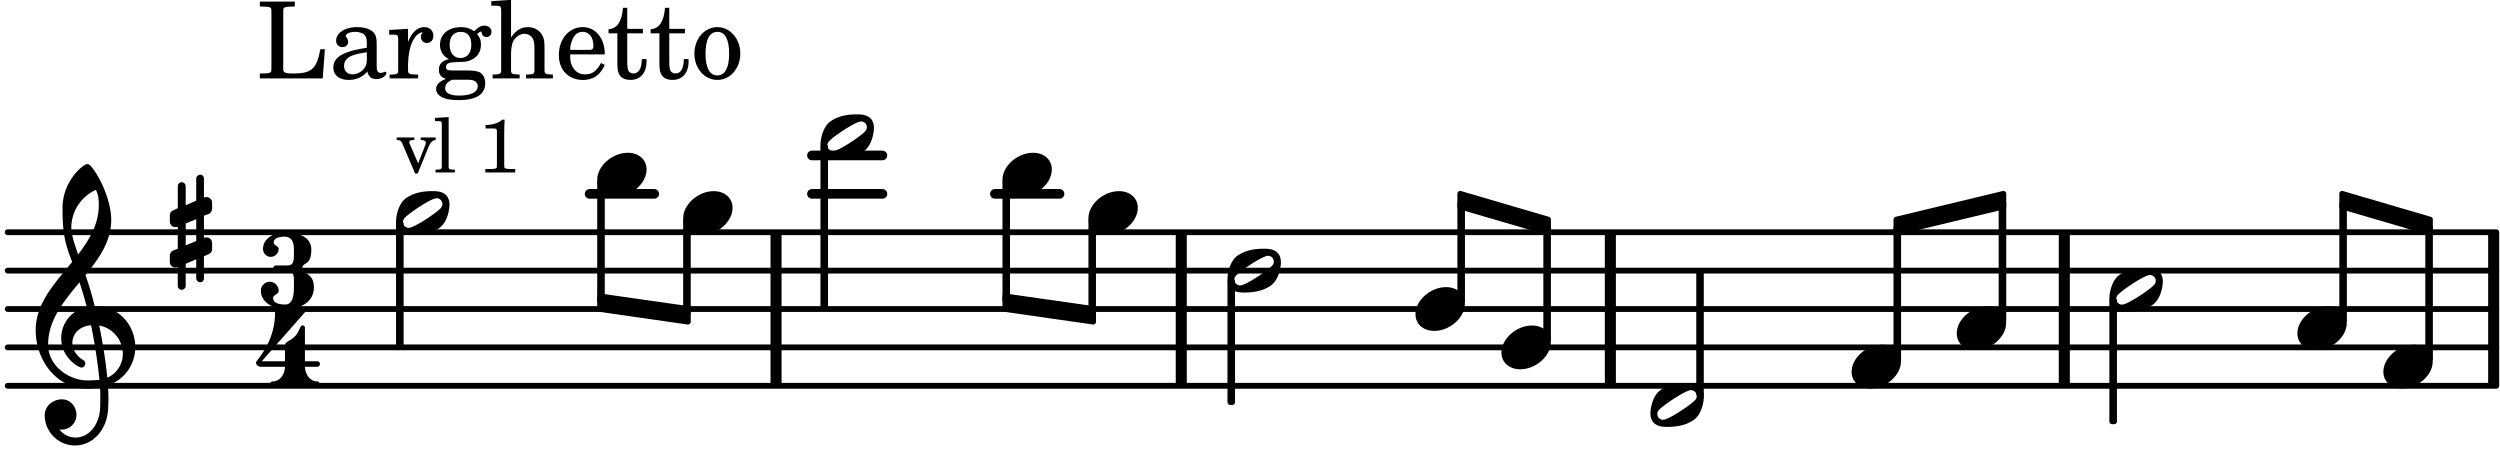
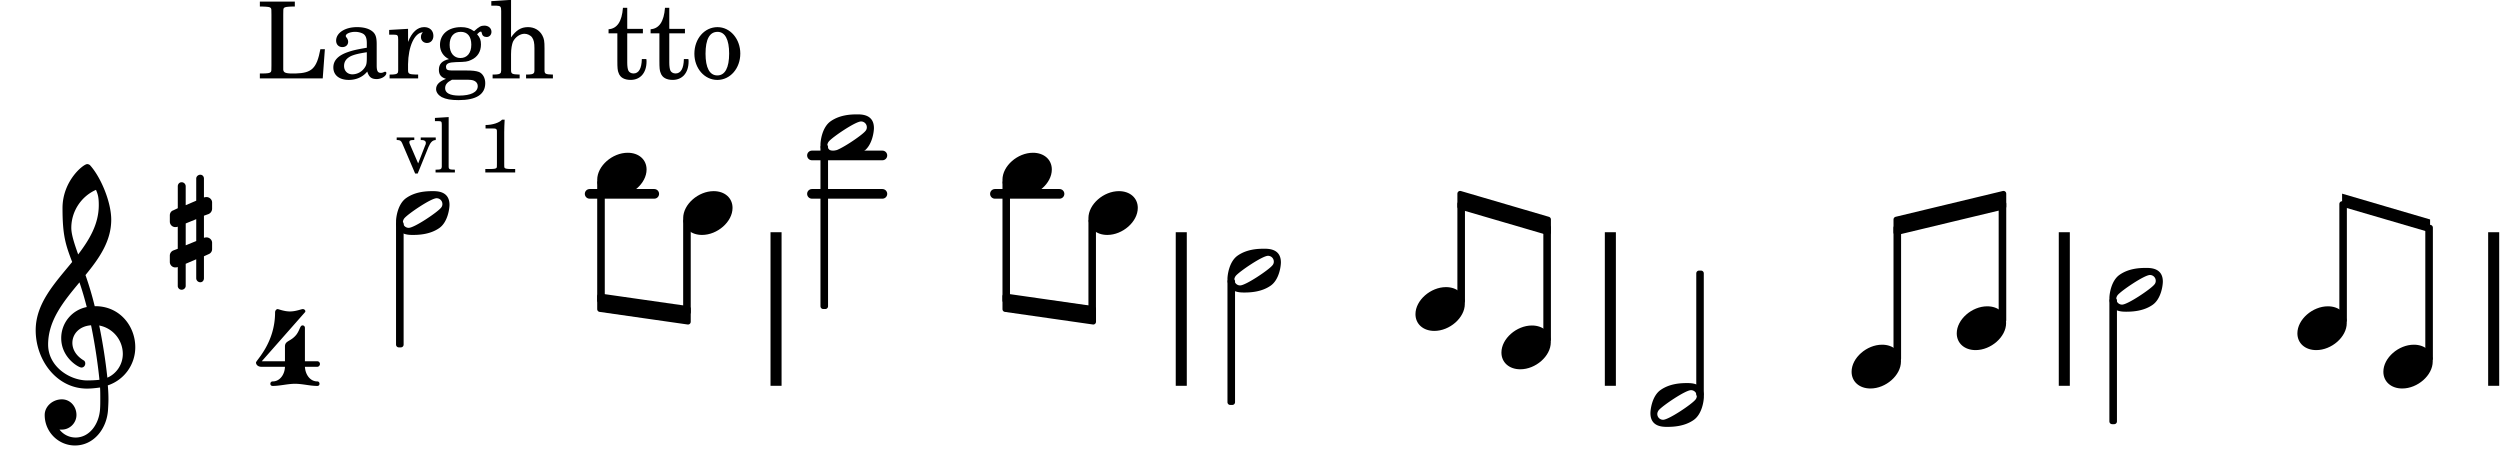
<svg xmlns="http://www.w3.org/2000/svg" xmlns:xlink="http://www.w3.org/1999/xlink" width="382.2" height="69.3" viewBox="0 0 182 33">
  <rect width="100%" height="100%" fill="#fff" rx="5" />
  <defs>
    <path id="a" d="M2.219-1.594C1.109-1.594 0-.64 0 .375c0 .719.563 1.219 1.375 1.219 1.11 0 2.219-.953 2.219-1.969 0-.719-.563-1.219-1.375-1.219m0 0" />
    <path id="b" d="M3.375-.656a.4.4 0 0 1-.11.281C3-.047 1.329 1.078.923 1.078A.42.42 0 0 1 .5.656C.5.562.547.453.61.375.89.047 2.546-1.078 2.952-1.078a.42.42 0 0 1 .422.422m-.719-.938c-.484 0-1.25.047-1.89.485C.109-.672 0 .359 0 .594c0 1 .89 1 1.234 1 .47 0 1.25-.047 1.891-.485.656-.437.766-1.468.766-1.703 0-1-.891-1-1.235-1m0 0" />
    <path id="m" d="M.578-.406v1.61l-.328.124a.41.41 0 0 0-.25.375v.469a.4.4 0 0 0 .406.39c.078 0 .125-.015.172-.03v1.374a.28.28 0 0 0 .281.281c.157 0 .297-.125.297-.28v-1.61l.766-.328v1.375c0 .172.14.297.297.297s.265-.125.265-.297V1.75l.344-.156a.39.39 0 0 0 .25-.36V.766c0-.22-.203-.391-.406-.391-.078 0-.125.016-.188.031v-1.61l.344-.124a.43.43 0 0 0 .25-.375v-.469c0-.219-.203-.39-.406-.39-.078 0-.125.015-.188.03v-1.374c0-.156-.109-.281-.265-.281s-.297.125-.297.28v1.61l-.766.328v-1.375A.297.297 0 0 0 .86-3.64c-.156 0-.28.125-.28.297v1.594l-.329.156c-.156.047-.25.203-.25.36v.468a.4.4 0 0 0 .406.391c.078 0 .125-.016.172-.031m1.344-.547V.64l-.766.312V-.64Zm0 0" />
    <path id="n" d="M7.266-.016C7.266-1.546 6.14-3 4.359-3h-.046a24 24 0 0 0-.672-2.266c1-1.218 1.875-2.468 1.875-4.03 0-1.298-.766-3.11-1.547-3.97a.33.33 0 0 0-.203-.078c-.282 0-1.797 1.219-1.797 3.203 0 1.985.218 2.657.703 3.922-1.25 1.532-2.656 3-2.656 4.969C.016.953 1.563 3 3.75 3c.469 0 .89-.078.953-.078.016.265.016.562.016.844 0 .234 0 .468-.016.703-.062 1.11-.766 2.093-1.781 2.093a1.48 1.48 0 0 1-1.172-.578h.172c.578 0 1.062-.484 1.062-1.062 0-.625-.453-1.14-1.062-1.14-.656 0-1.25.5-1.25 1.14 0 1.234 1 2.219 2.203 2.219 1.36 0 2.313-1.203 2.406-2.578.016-.266.032-.532.032-.782 0-.344-.016-.672-.047-1.015a2.92 2.92 0 0 0 2-2.782m-2.032 2.22a40 40 0 0 0-.593-3.798A2.11 2.11 0 0 1 6.359.47c0 .812-.5 1.469-1.125 1.734m-1.453.202c-1.297 0-2.86-1.015-2.86-2.61 0-1.78 1.142-3.155 2.282-4.53.203.593.375 1.187.531 1.797A2.3 2.3 0 0 0 1.875-.672c0 1.422 1.266 2.14 1.469 2.14.172 0 .281-.14.281-.296a.28.28 0 0 0-.078-.203c-.594-.344-.86-.828-.86-1.297 0-.625.485-1.219 1.36-1.281.328 1.578.531 3.156.61 3.968-.376.047-.876.047-.876.047m.625-13.875c.14.328.203.547.203 1.11 0 1.375-.671 2.5-1.5 3.593-.312-.875-.5-1.484-.5-1.937 0-1.188.704-2.281 1.797-2.766m0 0" />
    <path id="c" d="M5-2.125h-.328c-.266 1.39-.61 1.734-1.813 1.766h-.328c-.469-.016-.578-.094-.562-.375v-3.907c0-.39 0-.406.047-.484.062-.078.218-.094.656-.11h.14v-.359H.267v.36h.14c.453.015.594.03.657.109.046.078.046.094.046.484v3.688c0 .39 0 .406-.046.484C1-.39.859-.359.406-.359h-.14V0h4.578Zm0 0" />
    <path id="d" d="M3.5-2.5c0-.484-.078-.734-.312-.922-.25-.203-.626-.312-1.126-.312-.874 0-1.515.422-1.515.984 0 .281.187.469.453.469.25 0 .422-.156.422-.39a.5.5 0 0 0-.125-.313c-.047-.063-.047-.079-.047-.11 0-.156.313-.297.688-.297.234 0 .515.079.64.188.14.125.203.312.203.656v.313c-.812.14-1.062.203-1.453.343-.672.25-.984.61-.984 1.094 0 .563.437.906 1.125.906C2 .11 2.484-.094 2.813-.5c.124.406.312.547.687.547.344 0 .703-.219.703-.438 0-.062-.031-.093-.078-.093-.031 0-.062 0-.11.03-.109.048-.156.048-.218.048-.219 0-.297-.14-.297-.531Zm-.719.953c0 .469-.031.578-.156.766a1.1 1.1 0 0 1-.89.484c-.36 0-.61-.25-.61-.61 0-.312.156-.546.5-.718.25-.11.547-.187 1.156-.281Zm0 0" />
    <path id="e" d="M1.531-3.61.156-3.53v.344h.328c.297 0 .329.046.329.374v2.22c0 .124-.016.171-.047.202-.047.079-.203.11-.547.11H.188V0h2.078v-.281h-.141c-.516-.016-.594-.047-.594-.328v-.422C1.547-2.328 2-3.328 2.61-3.36c-.109.125-.14.203-.14.359 0 .234.187.422.437.422.281 0 .469-.219.469-.516 0-.39-.266-.64-.672-.64-.5 0-.906.39-1.172 1.078Zm0 0" />
    <path id="f" d="M1.516-.578c-.422 0-.453-.016-.547-.063C.922-.67.89-.766.89-.844c0-.234.203-.328.718-.343.735-.016.844-.032 1.11-.157.469-.203.719-.61.719-1.125 0-.312-.063-.5-.282-.75.14-.14.203-.187.266-.187.047 0 .062.015.078.11.031.187.156.28.36.28.187 0 .343-.156.343-.375 0-.265-.219-.453-.516-.453-.25 0-.39.078-.75.406-.312-.218-.562-.296-.953-.296-.921 0-1.53.515-1.53 1.297 0 .453.25.843.655 1.03-.515.126-.734.36-.734.782 0 .344.156.547.516.656C.406.22.17.453.17.781c0 .219.157.438.407.578.313.157.672.22 1.235.22 1.296 0 1.937-.423 1.937-1.235 0-.375-.172-.688-.453-.813-.219-.078-.453-.11-.985-.11Zm.453-2.813c.484 0 .765.329.765.938 0 .594-.296.969-.796.969-.47 0-.782-.375-.782-.953 0-.61.297-.954.813-.954M1.906.094c.64 0 .688 0 .797.015.313.032.5.204.5.454 0 .437-.5.687-1.36.687-.655 0-1.015-.187-1.015-.531 0-.266.14-.438.5-.625Zm0 0" />
    <path id="g" d="m1.547-5.719-1.438.094v.328h.375c.297.016.344.063.344.39v4.329c-.015.11-.015.156-.047.187-.062.079-.203.11-.547.11h-.03V0h1.968v-.281H2.14c-.516-.016-.594-.047-.594-.328v-1.157c0-.375.062-.718.14-.906.172-.344.516-.578.844-.578.203 0 .438.11.547.266.125.172.172.406.172.78v1.626c0 .11-.016.156-.047.187-.047.079-.203.11-.531.11H2.64V0h1.953v-.281h-.032c-.515-.016-.578-.047-.578-.328v-1.563c0-.562-.03-.703-.156-.953-.203-.39-.594-.61-1.047-.61-.515 0-.875.235-1.234.75Zm0 0" />
-     <path id="h" d="M3.61-1.75c0-1.156-.657-1.984-1.61-1.984-.984 0-1.734.859-1.734 2.03C.266-.608.969.11 2.016.11c.75 0 1.265-.359 1.593-1.093l-.28-.141c-.313.594-.642.828-1.157.828q-.586 0-.89-.516c-.141-.234-.204-.5-.188-.937Zm-2.516-.328a1.7 1.7 0 0 1 .11-.625c.171-.469.421-.688.796-.688.469 0 .781.407.781 1.032 0 .218-.078.28-.328.28Zm0 0" />
    <path id="i" d="M1.5-3.61v-1.53h-.312C1.109-4.14.766-3.626.14-3.579v.297h.64v1.984c0 .531.016.734.094.906.11.329.422.5.875.5.703 0 1.156-.515 1.156-1.343 0-.047 0-.094-.015-.172h-.328c-.016.687-.22 1.047-.61 1.047-.172 0-.328-.094-.375-.22C1.531-.687 1.5-.89 1.5-1.155v-2.125h1.14v-.328Zm0 0" />
    <path id="j" d="M1.953-3.734C1-3.734.266-2.891.266-1.797.266-.734 1 .11 1.938.11s1.671-.843 1.671-1.921c0-1.063-.734-1.922-1.656-1.922m0 .343c.547 0 .844.563.844 1.579 0 1.03-.297 1.593-.86 1.593s-.859-.562-.859-1.578c0-1.062.297-1.594.875-1.594m0 0" />
-     <path id="k" d="M3.016-2.969c0-.484.656-.11.656-1.36 0-.905-.906-1.25-1.938-1.25-.812 0-1.578.47-1.578 1.204 0 .313.25.578.563.578a.587.587 0 0 0 .578-.578c0-.203-.36-.25-.36-.469 0-.328.422-.422.797-.422.5 0 .672.391.672.938v.344c0 .468-.031.812-.469.812H1.11c-.14 0-.203.094-.203.203 0 .094.063.203.203.203h.829c.437 0 .468.313.468.766v.422c0 .61-.11 1.25-.625 1.25-.422 0-.89-.094-.89-.469 0-.234.406-.281.406-.531a.66.66 0 0 0-.656-.656.657.657 0 0 0-.641.656C0-.5.875 0 1.781 0 2.938 0 3.86-.531 3.86-1.578c0-1.078-.843-.953-.843-1.39m0 0" />
    <path id="l" d="M1.563-5.594c-.094 0-.188.11-.188.235 0 2.234-1.39 3.5-1.39 3.656 0 .11.093.312.421.312h1.688c-.016.563-.375 1.063-.89 1.063-.126 0-.173.094-.173.172S1.078 0 1.203 0c.547 0 1.078-.156 1.625-.156S3.906 0 4.453 0c.11 0 .156-.078.156-.156s-.046-.172-.156-.172c-.531 0-.875-.5-.906-1.063h.89c.125 0 .204-.109.204-.203a.197.197 0 0 0-.203-.203h-.891v-2.422c0-.125-.078-.187-.172-.187-.187 0-.187.312-.437.656-.407.531-.844.438-.844.875v1.078H.406l3.14-3.562c.032-.032.032-.063.032-.079 0-.078-.078-.156-.187-.156-.11 0-.5.172-.938.172-.422 0-.828-.172-.89-.172m0 0" />
    <path id="o" d="M1.61-.656.983-2.11C.97-2.156.97-2.188.97-2.22c0-.094.062-.14.297-.14h.062v-.188H.047v.188h.047c.203 0 .281.062.36.25L1.39.078h.187l.781-1.922c.157-.36.282-.484.5-.515h.032v-.188H1.797v.188h.078c.188 0 .297.078.297.203 0 .062-.016.14-.063.219Zm0 0" />
    <path id="p" d="m1.11-4.031-1 .062v.235h.265c.203 0 .234.03.234.265v3.047c-.015.094-.015.125-.046.14-.032.063-.141.079-.375.079H.156V0h1.407v-.203H1.53c-.36 0-.422-.031-.422-.234Zm0 0" />
    <path id="r" d="M1.766-3.844c-.188.219-.688.39-1.203.39v.25h.484c.328 0 .36.032.344.345v2.187c0 .281 0 .281-.032.344-.046.047-.156.078-.453.078h-.36V0H2.72v-.25h-.313C2.11-.25 2-.281 1.953-.328c-.031-.063-.031-.063-.031-.344v-2.265c0-.297.016-.563.031-.907Zm0 0" />
  </defs>
-   <path fill="none" stroke="#000" stroke-linecap="round" stroke-miterlimit="10" stroke-width=".423" d="M.559 28.086H181.73M.559 25.29H181.73M.559 22.496H181.73M.559 19.703H181.73M.559 16.906H181.73" />
  <path fill="none" stroke="#000" stroke-linecap="round" stroke-miterlimit="10" stroke-width=".703" d="M72.43 14.113h4.703M59.11 11.316h5.128M59.11 14.113h5.128M42.926 14.113h4.703" />
  <path fill="none" stroke="#000" stroke-miterlimit="10" stroke-width=".804" d="M150.281 28.086v-11.18M56.496 28.086v-11.18M117.234 28.086v-11.18M181.54 28.086v-11.18M85.996 28.086v-11.18" />
  <use xlink:href="#a" x="134.796" y="26.688" />
  <path fill="none" stroke="#000" stroke-linejoin="round" stroke-miterlimit="10" stroke-width=".399" d="M138.047 26.105h.152v-9.523h-.152Zm0 0" />
  <path d="M138.047 26.105h.152v-9.523h-.152Zm0 0" />
  <use xlink:href="#a" x="142.451" y="23.893" />
  <path fill="none" stroke="#000" stroke-linejoin="round" stroke-miterlimit="10" stroke-width=".399" d="M145.703 23.313h.152v-8.481h-.152Zm0 0" />
  <path d="M145.703 23.313h.152v-8.481h-.152Zm0 0" />
  <use xlink:href="#a" x="103.046" y="22.496" />
-   <path fill="none" stroke="#000" stroke-linejoin="round" stroke-miterlimit="10" stroke-width=".399" d="M170.504 14.098v.945l6.406 1.875v-.941Zm0 0" />
  <path d="M170.504 14.098v.945l6.406 1.875v-.941Zm0 0" />
  <path fill="none" stroke="#000" stroke-linejoin="round" stroke-miterlimit="10" stroke-width=".399" d="M106.297 21.914h.152v-7.066h-.152Zm0 0" />
  <path d="M106.297 21.914h.152v-7.066h-.152Zm0 0" />
  <use xlink:href="#a" x="109.304" y="25.29" />
  <path fill="none" stroke="#000" stroke-linejoin="round" stroke-miterlimit="10" stroke-width=".399" d="M112.555 24.707h.152V16.57h-.152Zm0 0" />
  <path d="M112.555 24.707h.152V16.57h-.152Zm0 0" />
  <use xlink:href="#b" x="120.151" y="29.482" />
  <path fill="none" stroke="#000" stroke-linejoin="round" stroke-miterlimit="10" stroke-width=".399" d="M123.688 28.691h.148v-8.793h-.148Zm0 0" />
  <path d="M123.688 28.691h.148v-8.793h-.148Zm0 0" />
  <use xlink:href="#a" x="173.509" y="26.688" />
  <path fill="none" stroke="#000" stroke-linejoin="round" stroke-miterlimit="10" stroke-width=".399" d="M176.762 26.105h.152V16.57h-.152Zm0 0" />
  <path d="M176.762 26.105h.152V16.57h-.152Zm0 0" />
  <path fill="none" stroke="#000" stroke-linejoin="round" stroke-miterlimit="10" stroke-width=".399" d="M43.676 21.566v.942l6.41.918v-.942Zm0 0" />
  <path d="M43.676 21.566v.942l6.41.918v-.942Zm0 0" />
  <path fill="none" stroke="#000" stroke-linejoin="round" stroke-miterlimit="10" stroke-width=".399" d="M73.18 21.566v.942l6.41.918v-.942Zm0 0" />
  <path d="M73.18 21.566v.942l6.41.918v-.942Zm0 0" />
  <path fill="none" stroke="#000" stroke-linejoin="round" stroke-miterlimit="10" stroke-width=".399" d="M106.297 14.098v.945l6.41 1.875v-.941Zm0 0" />
  <path d="M106.297 14.098v.945l6.41 1.875v-.941Zm0 0" />
  <path fill="none" stroke="#000" stroke-linejoin="round" stroke-miterlimit="10" stroke-width=".399" d="M138.047 15.977v.941l7.808-1.875v-.945Zm0 0" />
  <path d="M138.047 15.977v.941l7.808-1.875v-.945Zm0 0" />
  <path fill="none" stroke="#000" stroke-linejoin="round" stroke-miterlimit="10" stroke-width=".399" d="M153.762 30.68h.152v-8.793h-.152Zm0 0" />
  <path d="M153.762 30.68h.152v-8.793h-.152Zm0 0" />
  <use xlink:href="#b" x="153.564" y="21.098" />
  <use xlink:href="#a" x="167.25" y="23.893" />
  <path fill="none" stroke="#000" stroke-linejoin="round" stroke-miterlimit="10" stroke-width=".399" d="M170.504 23.313h.148v-8.465h-.148Zm0 0" />
  <path d="M170.504 23.313h.148v-8.465h-.148Zm0 0" />
  <path fill="none" stroke="#000" stroke-linejoin="round" stroke-miterlimit="10" stroke-width=".399" d="M59.93 22.297h.152V10.71h-.152Zm0 0" />
  <path d="M59.93 22.297h.152V10.71h-.152Zm0 0" />
  <path fill="none" stroke="#000" stroke-linejoin="round" stroke-miterlimit="10" stroke-width=".399" d="M29.031 25.09h.153V16.3h-.153Zm0 0" />
  <path d="M29.031 25.09h.153V16.3h-.153Zm0 0" />
  <use xlink:href="#c" x="18.651" y="5.709" />
  <use xlink:href="#d" x="23.923" y="5.709" />
  <use xlink:href="#e" x="28.175" y="5.709" />
  <use xlink:href="#f" x="31.577" y="5.709" />
  <use xlink:href="#g" x="35.658" y="5.709" />
  <use xlink:href="#h" x="40.42" y="5.709" />
  <use xlink:href="#i" x="44.163" y="5.709" />
  <use xlink:href="#i" x="47.224" y="5.709" />
  <use xlink:href="#j" x="50.285" y="5.709" />
  <use xlink:href="#b" x="59.731" y="9.92" />
  <use xlink:href="#k" x="18.991" y="22.496" />
  <use xlink:href="#l" x="18.651" y="28.096" />
  <use xlink:href="#m" x="12.363" y="16.907" />
  <path fill="none" stroke="#000" stroke-linejoin="round" stroke-miterlimit="10" stroke-width=".399" d="M43.676 21.875h.152v-8.578h-.152Zm0 0" />
  <path d="M43.676 21.875h.152v-8.578h-.152Zm0 0" />
  <use xlink:href="#a" x="43.477" y="12.715" />
  <use xlink:href="#a" x="49.735" y="15.509" />
  <path fill="none" stroke="#000" stroke-linejoin="round" stroke-miterlimit="10" stroke-width=".399" d="M49.934 22.719h.152v-6.63h-.152Zm0 0" />
  <path d="M49.934 22.719h.152v-6.63h-.152Zm0 0" />
  <use xlink:href="#b" x="89.359" y="19.701" />
  <path fill="none" stroke="#000" stroke-linejoin="round" stroke-miterlimit="10" stroke-width=".399" d="M89.559 29.281h.152v-8.789h-.152Zm0 0" />
  <path d="M89.559 29.281h.152v-8.789h-.152Zm0 0" />
  <use xlink:href="#n" x="2.582" y="25.29" />
  <use xlink:href="#a" x="72.979" y="12.715" />
  <use xlink:href="#o" x="28.832" y="12.554" />
  <use xlink:href="#p" x="31.553" y="12.554" />
  <use xlink:href="#q" x="33.254" y="12.554" />
  <use xlink:href="#r" x="34.785" y="12.554" />
  <path fill="none" stroke="#000" stroke-linejoin="round" stroke-miterlimit="10" stroke-width=".399" d="M73.18 21.875h.148v-8.578h-.148Zm0 0" />
  <path d="M73.18 21.875h.148v-8.578h-.148Zm0 0" />
  <use xlink:href="#b" x="28.832" y="15.509" />
  <use xlink:href="#a" x="79.237" y="15.509" />
  <path fill="none" stroke="#000" stroke-linejoin="round" stroke-miterlimit="10" stroke-width=".399" d="M79.438 22.719h.148v-6.63h-.148Zm0 0" />
  <path d="M79.438 22.719h.148v-6.63h-.148Zm0 0" />
</svg>